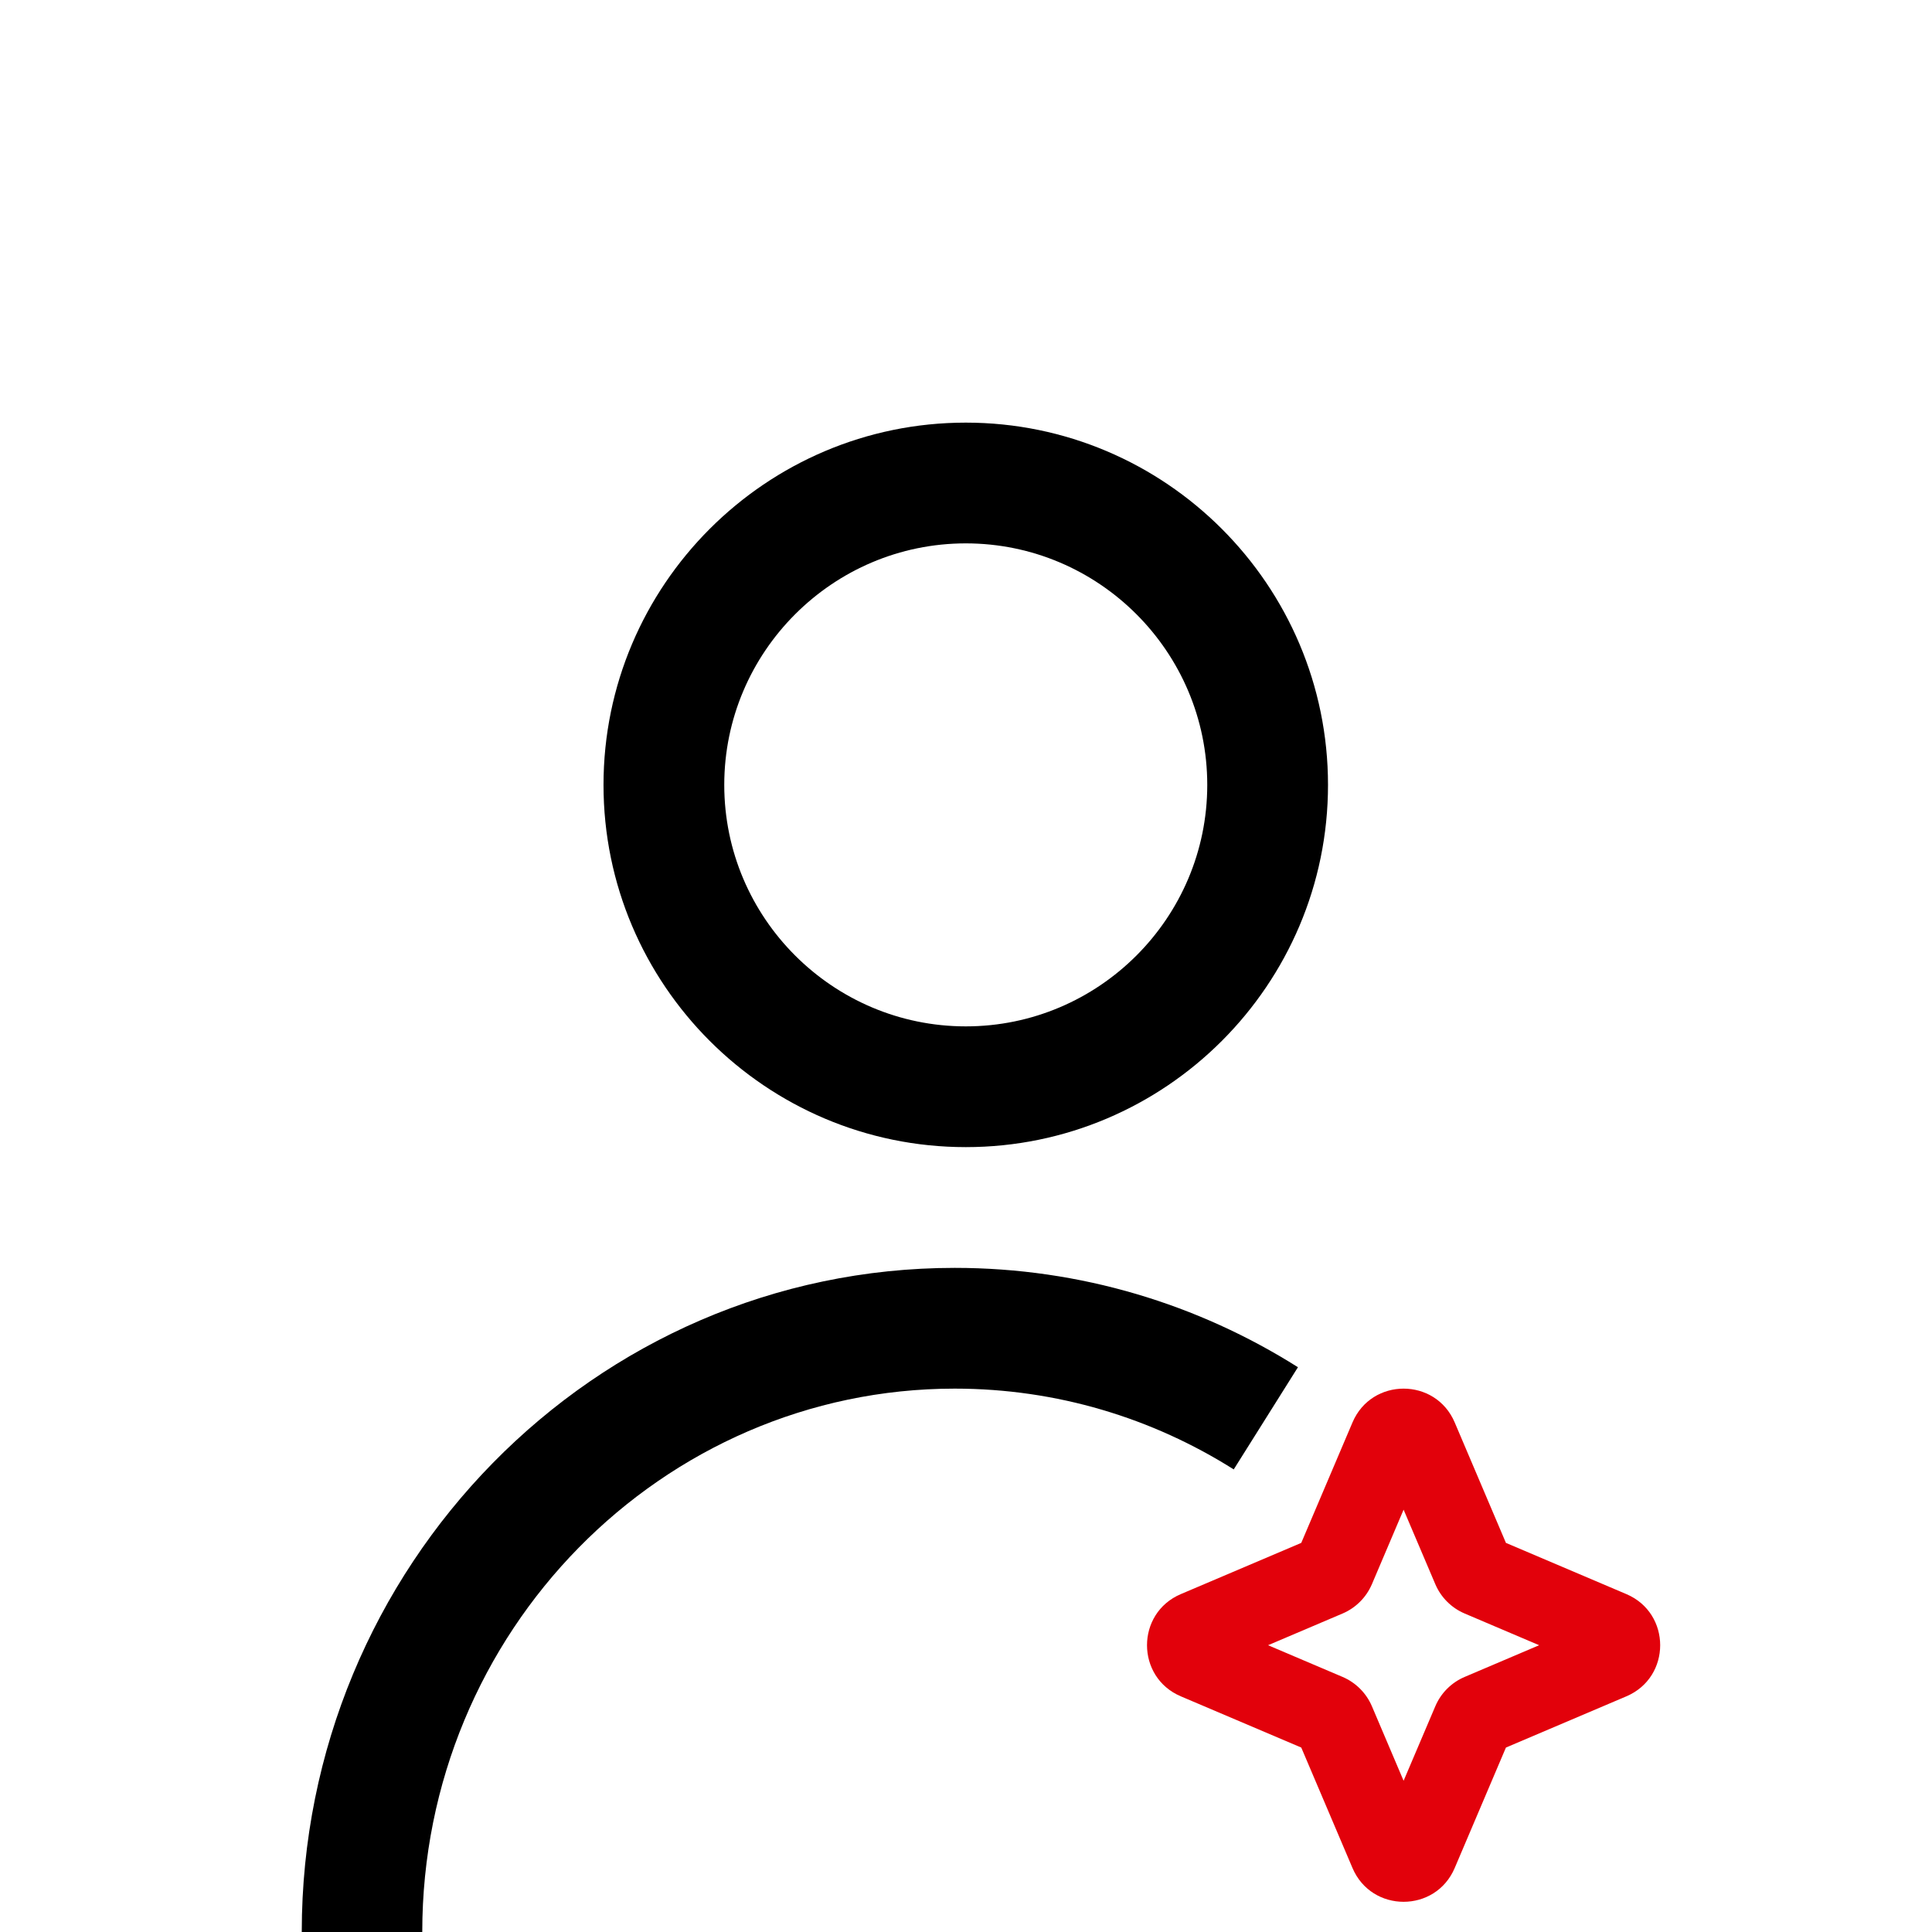
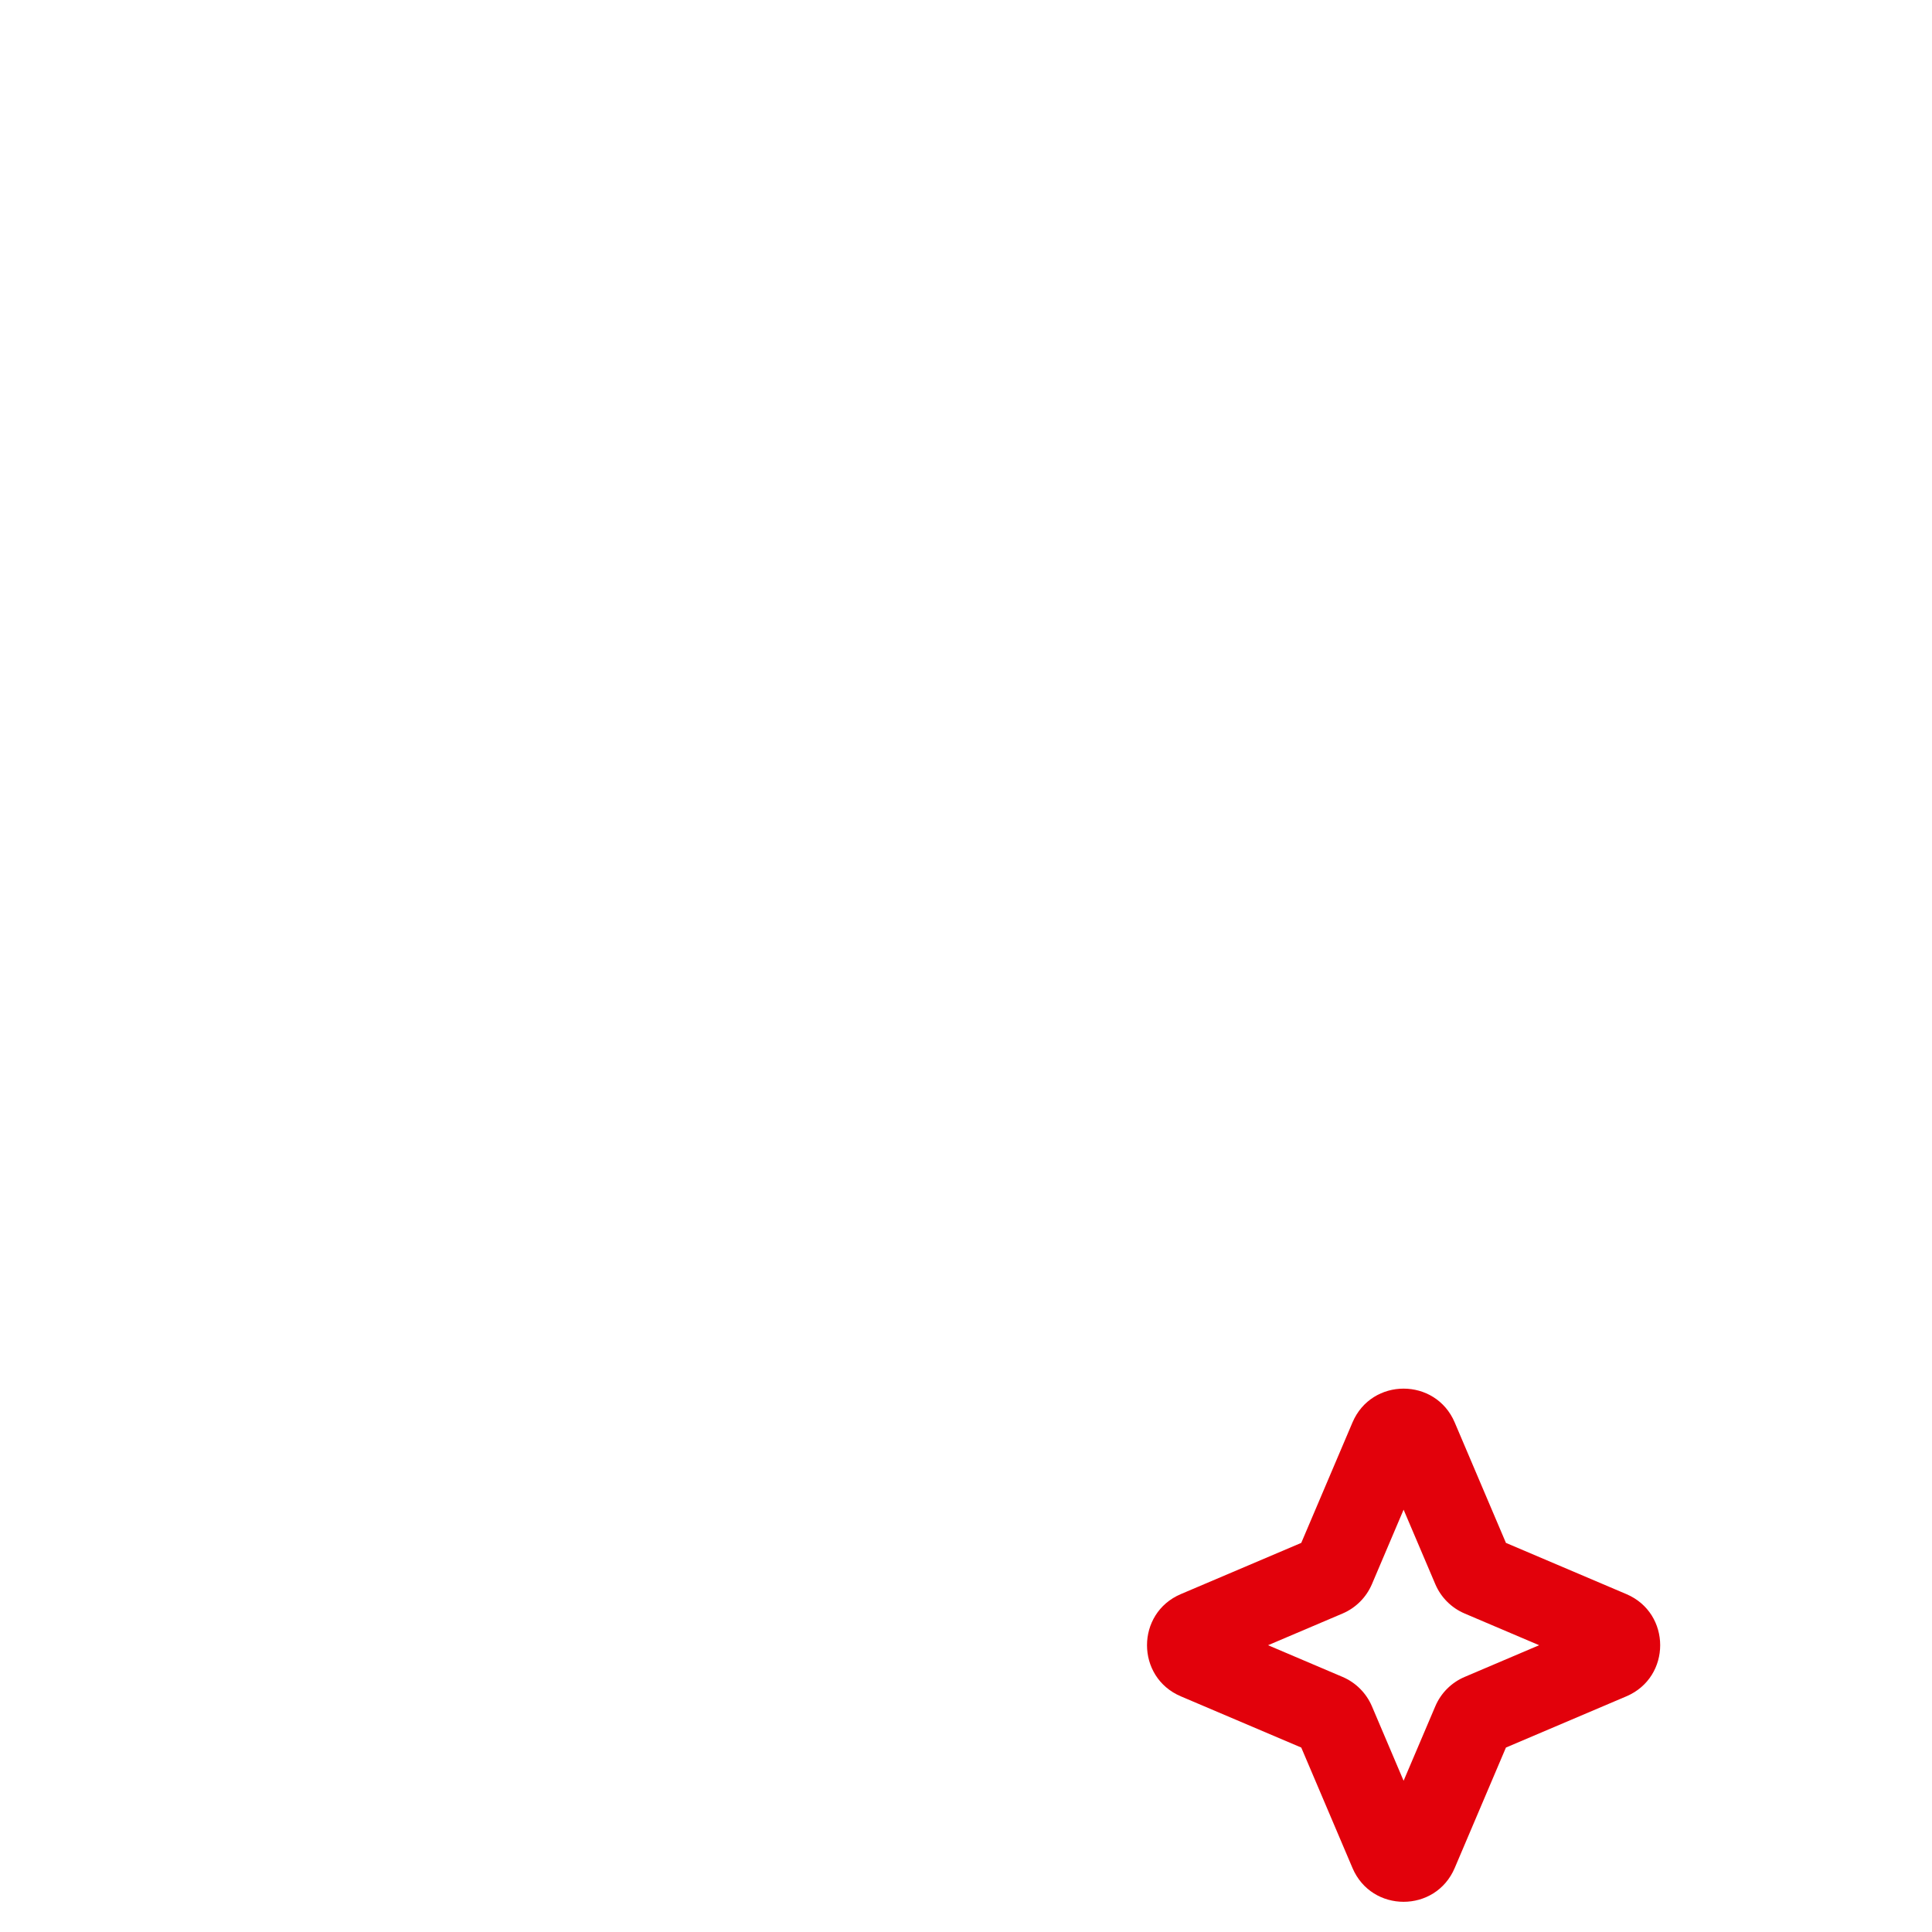
<svg xmlns="http://www.w3.org/2000/svg" width="64" height="64" viewBox="0 0 64 64" fill="none">
-   <path fill-rule="evenodd" clip-rule="evenodd" d="M42.996 45.291C39.692 43.206 35.793 42 31.626 42C19.668 42 9.996 51.899 9.996 64H13.988C13.988 54.046 21.934 46 31.626 46C35.014 46 38.178 46.978 40.869 48.676L42.996 45.291Z" fill="black" />
-   <path fill-rule="evenodd" clip-rule="evenodd" d="M31.994 18C36.4 18 39.992 21.591 39.992 26.001C39.992 30.41 36.401 34 31.994 34C27.584 34 23.992 30.407 23.992 26.001C23.992 21.595 27.585 18 31.994 18ZM43.992 26.001C43.992 19.383 38.609 14 31.994 14C25.375 14 19.992 19.386 19.992 26.001C19.992 32.617 25.375 38 31.994 38C38.609 38 43.992 32.62 43.992 26.001Z" fill="black" />
  <path fill-rule="evenodd" clip-rule="evenodd" d="M48.189 47.12C47.554 45.627 45.438 45.627 44.803 47.12L43.106 51.11L39.116 52.807C37.623 53.442 37.623 55.558 39.116 56.193L43.106 57.89L44.803 61.88C45.438 63.373 47.554 63.373 48.189 61.88L49.886 57.89L53.876 56.193C55.369 55.558 55.369 53.442 53.876 52.807L49.886 51.11L48.189 47.12ZM46.496 50.01L47.546 52.477C47.732 52.915 48.081 53.264 48.519 53.45L50.986 54.5L48.519 55.55C48.081 55.736 47.732 56.085 47.546 56.523L46.496 58.99L45.447 56.523C45.26 56.085 44.911 55.736 44.474 55.55L42.006 54.5L44.474 53.45C44.911 53.264 45.26 52.915 45.447 52.477L46.496 50.01Z" fill="#E2010B" />
</svg>